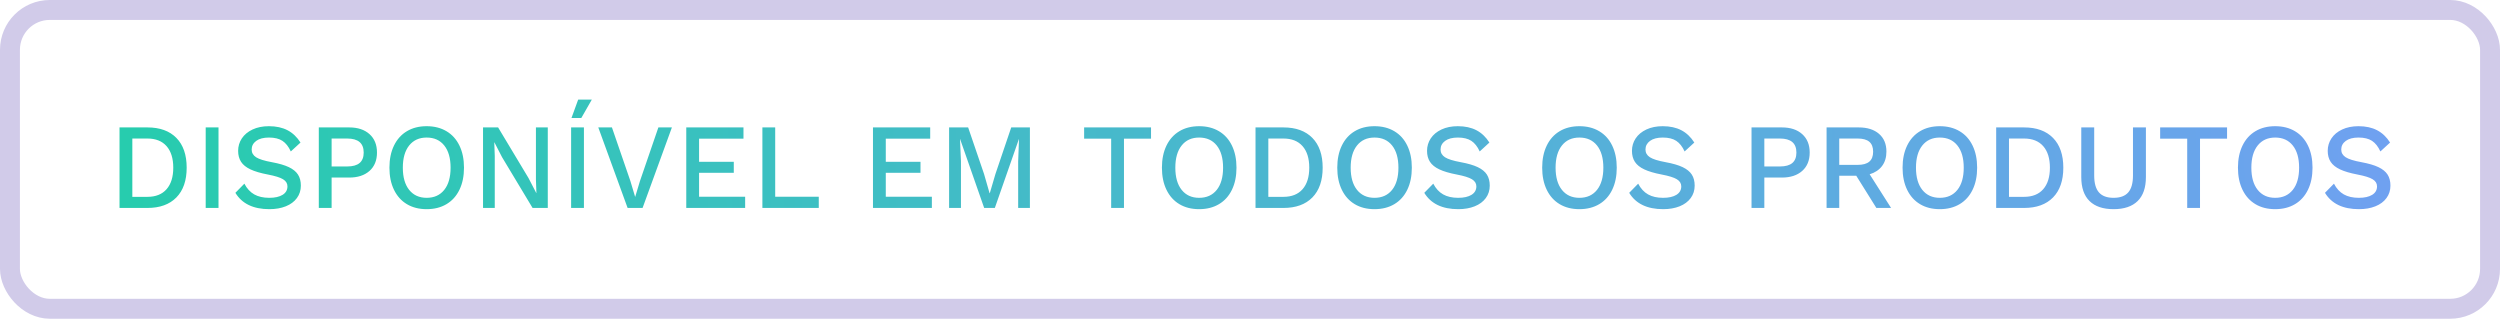
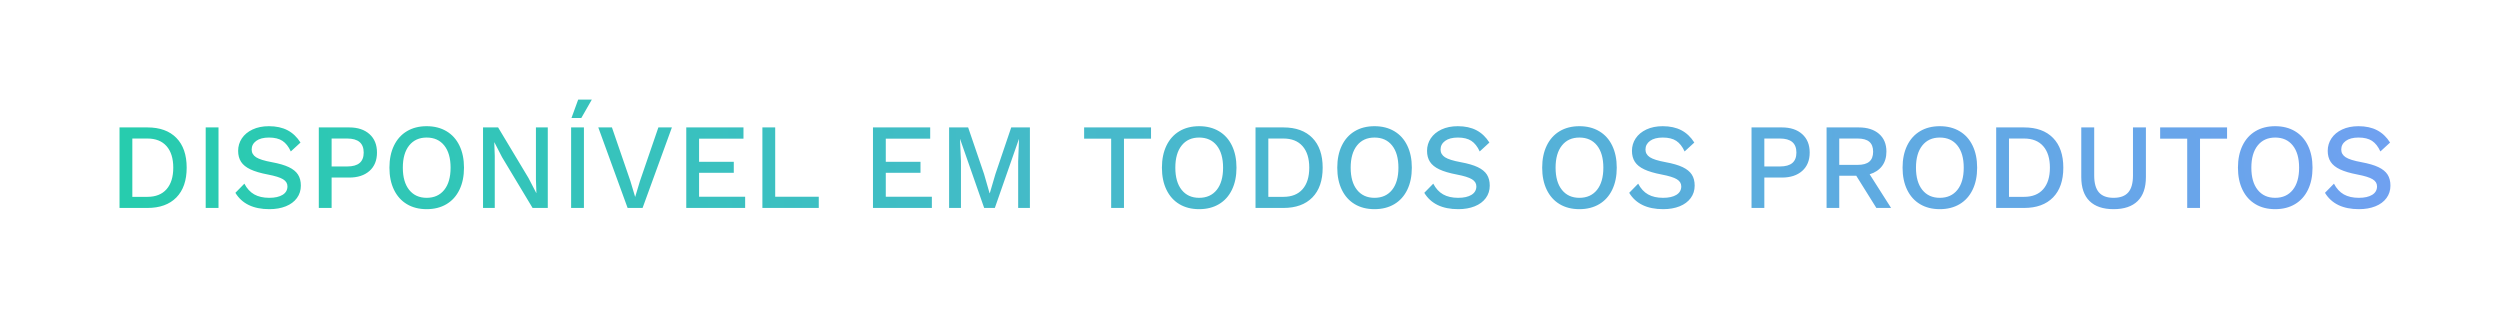
<svg xmlns="http://www.w3.org/2000/svg" width="251px" height="32px" viewBox="0 0 251 32" version="1.1">
  <title>Group 27</title>
  <desc>Created with Sketch.</desc>
  <defs>
    <linearGradient x1="100%" y1="49.884%" x2="1.11022302e-14%" y2="50.116%" id="linearGradient-1">
      <stop stop-color="#6FA1F0" offset="0%" />
      <stop stop-color="#27CCAE" offset="100%" />
    </linearGradient>
  </defs>
  <g id="Site" stroke="none" stroke-width="1" fill="none" fill-rule="evenodd">
    <g id="Soluções" transform="translate(-862, -1218)">
      <g id="Group-27" transform="translate(862, 1218)">
-         <rect id="Rectangle" stroke="#D1CBE9" stroke-width="2" x="1" y="1" width="249" height="30" rx="4" />
        <path d="M14.8,12.793 C16.05,12.793 17.019,13.144 17.708,13.846 C18.397,14.549 18.742,15.545 18.742,16.835 C18.742,18.125 18.397,19.122 17.708,19.824 C17.019,20.526 16.05,20.878 14.8,20.878 L12,20.878 L12,12.793 L14.8,12.793 Z M14.8,19.763 C15.633,19.763 16.274,19.508 16.723,18.997 C17.171,18.487 17.396,17.766 17.396,16.835 C17.396,15.904 17.171,15.184 16.723,14.673 C16.274,14.163 15.633,13.908 14.8,13.908 L13.286,13.908 L13.286,19.763 L14.8,19.763 Z M21.938,20.878 L20.652,20.878 L20.652,12.793 L21.938,12.793 L21.938,20.878 Z M26.997,12.67 C27.726,12.67 28.349,12.805 28.866,13.075 C29.383,13.344 29.817,13.756 30.17,14.312 L29.196,15.206 C28.972,14.716 28.692,14.361 28.355,14.14 C28.019,13.92 27.57,13.81 27.009,13.81 C26.457,13.81 26.028,13.922 25.724,14.146 C25.419,14.371 25.267,14.659 25.267,15.01 C25.267,15.337 25.415,15.596 25.711,15.788 C26.008,15.98 26.537,16.145 27.298,16.284 C28.011,16.415 28.578,16.58 28.998,16.78 C29.419,16.98 29.725,17.229 29.917,17.527 C30.11,17.825 30.206,18.195 30.206,18.636 C30.206,19.11 30.074,19.526 29.809,19.885 C29.545,20.245 29.174,20.52 28.698,20.712 C28.221,20.904 27.67,21 27.045,21 C25.435,21 24.297,20.453 23.633,19.359 L24.534,18.44 C24.79,18.93 25.121,19.289 25.525,19.518 C25.93,19.746 26.433,19.861 27.033,19.861 C27.602,19.861 28.049,19.761 28.373,19.561 C28.698,19.361 28.86,19.077 28.86,18.709 C28.86,18.415 28.714,18.179 28.421,17.999 C28.129,17.819 27.618,17.66 26.889,17.521 C26.16,17.382 25.579,17.211 25.147,17.007 C24.714,16.803 24.4,16.549 24.203,16.247 C24.007,15.945 23.909,15.578 23.909,15.145 C23.909,14.687 24.033,14.271 24.281,13.895 C24.53,13.52 24.888,13.222 25.357,13.001 C25.826,12.781 26.372,12.67 26.997,12.67 Z M35.061,12.793 C35.918,12.793 36.597,13.017 37.098,13.467 C37.598,13.916 37.849,14.532 37.849,15.316 C37.849,16.1 37.598,16.715 37.098,17.16 C36.597,17.605 35.918,17.827 35.061,17.827 L33.294,17.827 L33.294,20.878 L32.008,20.878 L32.008,12.793 L35.061,12.793 Z M34.856,16.713 C35.417,16.713 35.834,16.596 36.106,16.364 C36.379,16.131 36.515,15.782 36.515,15.316 C36.515,14.377 35.962,13.908 34.856,13.908 L33.294,13.908 L33.294,16.713 L34.856,16.713 Z M42.836,12.67 C43.597,12.67 44.26,12.838 44.825,13.173 C45.389,13.507 45.824,13.989 46.128,14.618 C46.433,15.247 46.585,15.986 46.585,16.835 C46.585,17.684 46.433,18.424 46.128,19.052 C45.824,19.681 45.389,20.163 44.825,20.498 C44.26,20.833 43.597,21 42.836,21 C42.075,21 41.414,20.833 40.853,20.498 C40.292,20.163 39.86,19.681 39.555,19.052 C39.251,18.424 39.099,17.684 39.099,16.835 C39.099,15.986 39.251,15.247 39.555,14.618 C39.86,13.989 40.292,13.507 40.853,13.173 C41.414,12.838 42.075,12.67 42.836,12.67 Z M42.836,13.81 C42.091,13.81 41.506,14.075 41.081,14.606 C40.657,15.137 40.444,15.88 40.444,16.835 C40.444,17.791 40.657,18.534 41.081,19.065 C41.506,19.595 42.091,19.861 42.836,19.861 C43.589,19.861 44.178,19.595 44.602,19.065 C45.027,18.534 45.239,17.791 45.239,16.835 C45.239,15.88 45.027,15.137 44.602,14.606 C44.178,14.075 43.589,13.81 42.836,13.81 Z M54.997,20.878 L53.471,20.878 L50.407,15.782 L49.637,14.287 L49.625,14.287 L49.674,15.659 L49.674,20.878 L48.496,20.878 L48.496,12.793 L50.01,12.793 L53.062,17.876 L53.843,19.383 L53.855,19.383 L53.807,18.011 L53.807,12.793 L54.997,12.793 L54.997,20.878 Z M59.419,10 L58.362,11.85 L57.376,11.85 L58.049,10 L59.419,10 Z M58.626,20.878 L57.34,20.878 L57.34,12.793 L58.626,12.793 L58.626,20.878 Z M64.515,20.878 L63.012,20.878 L60.068,12.793 L61.438,12.793 L63.289,18.17 L63.77,19.775 L64.25,18.183 L66.101,12.793 L67.459,12.793 L64.515,20.878 Z M74.813,19.751 L74.813,20.878 L68.901,20.878 L68.901,12.793 L74.645,12.793 L74.645,13.92 L70.187,13.92 L70.187,16.247 L73.672,16.247 L73.672,17.35 L70.187,17.35 L70.187,19.751 L74.813,19.751 Z M82.204,19.751 L82.204,20.878 L76.544,20.878 L76.544,12.793 L77.83,12.793 L77.83,19.751 L82.204,19.751 Z M93.56,19.751 L93.56,20.878 L87.647,20.878 L87.647,12.793 L93.392,12.793 L93.392,13.92 L88.933,13.92 L88.933,16.247 L92.418,16.247 L92.418,17.35 L88.933,17.35 L88.933,19.751 L93.56,19.751 Z M103.402,20.878 L102.224,20.878 L102.224,16.198 L102.308,13.969 L102.296,13.969 L99.881,20.878 L98.811,20.878 L96.396,13.969 L96.384,13.969 L96.48,16.198 L96.48,20.878 L95.29,20.878 L95.29,12.793 L97.201,12.793 L98.799,17.472 L99.352,19.395 L99.376,19.395 L99.941,17.472 L101.527,12.793 L103.402,12.793 L103.402,20.878 Z M115.563,13.92 L112.847,13.92 L112.847,20.878 L111.561,20.878 L111.561,13.92 L108.846,13.92 L108.846,12.793 L115.563,12.793 L115.563,13.92 Z M120.394,12.67 C121.155,12.67 121.818,12.838 122.383,13.173 C122.948,13.507 123.382,13.989 123.687,14.618 C123.991,15.247 124.143,15.986 124.143,16.835 C124.143,17.684 123.991,18.424 123.687,19.052 C123.382,19.681 122.948,20.163 122.383,20.498 C121.818,20.833 121.155,21 120.394,21 C119.633,21 118.972,20.833 118.411,20.498 C117.85,20.163 117.418,19.681 117.113,19.052 C116.809,18.424 116.657,17.684 116.657,16.835 C116.657,15.986 116.809,15.247 117.113,14.618 C117.418,13.989 117.85,13.507 118.411,13.173 C118.972,12.838 119.633,12.67 120.394,12.67 Z M120.394,13.81 C119.649,13.81 119.064,14.075 118.64,14.606 C118.215,15.137 118.003,15.88 118.003,16.835 C118.003,17.791 118.215,18.534 118.64,19.065 C119.064,19.595 119.649,19.861 120.394,19.861 C121.147,19.861 121.736,19.595 122.161,19.065 C122.585,18.534 122.797,17.791 122.797,16.835 C122.797,15.88 122.585,15.137 122.161,14.606 C121.736,14.075 121.147,13.81 120.394,13.81 Z M128.854,12.793 C130.104,12.793 131.073,13.144 131.762,13.846 C132.451,14.549 132.796,15.545 132.796,16.835 C132.796,18.125 132.451,19.122 131.762,19.824 C131.073,20.526 130.104,20.878 128.854,20.878 L126.054,20.878 L126.054,12.793 L128.854,12.793 Z M128.854,19.763 C129.687,19.763 130.328,19.508 130.777,18.997 C131.225,18.487 131.45,17.766 131.45,16.835 C131.45,15.904 131.225,15.184 130.777,14.673 C130.328,14.163 129.687,13.908 128.854,13.908 L127.34,13.908 L127.34,19.763 L128.854,19.763 Z M137.999,12.67 C138.76,12.67 139.423,12.838 139.988,13.173 C140.553,13.507 140.987,13.989 141.292,14.618 C141.596,15.247 141.748,15.986 141.748,16.835 C141.748,17.684 141.596,18.424 141.292,19.052 C140.987,19.681 140.553,20.163 139.988,20.498 C139.423,20.833 138.76,21 137.999,21 C137.238,21 136.577,20.833 136.016,20.498 C135.455,20.163 135.023,19.681 134.718,19.052 C134.414,18.424 134.262,17.684 134.262,16.835 C134.262,15.986 134.414,15.247 134.718,14.618 C135.023,13.989 135.455,13.507 136.016,13.173 C136.577,12.838 137.238,12.67 137.999,12.67 Z M137.999,13.81 C137.254,13.81 136.669,14.075 136.245,14.606 C135.82,15.137 135.608,15.88 135.608,16.835 C135.608,17.791 135.82,18.534 136.245,19.065 C136.669,19.595 137.254,19.861 137.999,19.861 C138.752,19.861 139.341,19.595 139.766,19.065 C140.19,18.534 140.402,17.791 140.402,16.835 C140.402,15.88 140.19,15.137 139.766,14.606 C139.341,14.075 138.752,13.81 137.999,13.81 Z M146.363,12.67 C147.092,12.67 147.715,12.805 148.232,13.075 C148.748,13.344 149.183,13.756 149.535,14.312 L148.562,15.206 C148.338,14.716 148.057,14.361 147.721,14.14 C147.384,13.92 146.936,13.81 146.375,13.81 C145.822,13.81 145.394,13.922 145.089,14.146 C144.785,14.371 144.632,14.659 144.632,15.01 C144.632,15.337 144.781,15.596 145.077,15.788 C145.374,15.98 145.902,16.145 146.663,16.284 C147.376,16.415 147.943,16.58 148.364,16.78 C148.784,16.98 149.091,17.229 149.283,17.527 C149.475,17.825 149.571,18.195 149.571,18.636 C149.571,19.11 149.439,19.526 149.175,19.885 C148.911,20.245 148.54,20.52 148.063,20.712 C147.587,20.904 147.036,21 146.411,21 C144.801,21 143.663,20.453 142.998,19.359 L143.899,18.44 C144.156,18.93 144.486,19.289 144.891,19.518 C145.295,19.746 145.798,19.861 146.399,19.861 C146.968,19.861 147.414,19.761 147.739,19.561 C148.063,19.361 148.226,19.077 148.226,18.709 C148.226,18.415 148.079,18.179 147.787,17.999 C147.495,17.819 146.984,17.66 146.255,17.521 C145.526,17.382 144.945,17.211 144.512,17.007 C144.08,16.803 143.765,16.549 143.569,16.247 C143.373,15.945 143.275,15.578 143.275,15.145 C143.275,14.687 143.399,14.271 143.647,13.895 C143.895,13.52 144.254,13.222 144.723,13.001 C145.191,12.781 145.738,12.67 146.363,12.67 Z M158.572,12.67 C159.333,12.67 159.996,12.838 160.561,13.173 C161.126,13.507 161.561,13.989 161.865,14.618 C162.169,15.247 162.322,15.986 162.322,16.835 C162.322,17.684 162.169,18.424 161.865,19.052 C161.561,19.681 161.126,20.163 160.561,20.498 C159.996,20.833 159.333,21 158.572,21 C157.811,21 157.15,20.833 156.589,20.498 C156.029,20.163 155.596,19.681 155.292,19.052 C154.987,18.424 154.835,17.684 154.835,16.835 C154.835,15.986 154.987,15.247 155.292,14.618 C155.596,13.989 156.029,13.507 156.589,13.173 C157.15,12.838 157.811,12.67 158.572,12.67 Z M158.572,13.81 C157.827,13.81 157.242,14.075 156.818,14.606 C156.393,15.137 156.181,15.88 156.181,16.835 C156.181,17.791 156.393,18.534 156.818,19.065 C157.242,19.595 157.827,19.861 158.572,19.861 C159.325,19.861 159.914,19.595 160.339,19.065 C160.763,18.534 160.976,17.791 160.976,16.835 C160.976,15.88 160.763,15.137 160.339,14.606 C159.914,14.075 159.325,13.81 158.572,13.81 Z M166.936,12.67 C167.665,12.67 168.288,12.805 168.805,13.075 C169.322,13.344 169.756,13.756 170.109,14.312 L169.135,15.206 C168.911,14.716 168.631,14.361 168.294,14.14 C167.958,13.92 167.509,13.81 166.948,13.81 C166.395,13.81 165.967,13.922 165.662,14.146 C165.358,14.371 165.206,14.659 165.206,15.01 C165.206,15.337 165.354,15.596 165.65,15.788 C165.947,15.98 166.476,16.145 167.237,16.284 C167.95,16.415 168.516,16.58 168.937,16.78 C169.358,16.98 169.664,17.229 169.856,17.527 C170.049,17.825 170.145,18.195 170.145,18.636 C170.145,19.11 170.013,19.526 169.748,19.885 C169.484,20.245 169.113,20.52 168.637,20.712 C168.16,20.904 167.609,21 166.984,21 C165.374,21 164.236,20.453 163.571,19.359 L164.473,18.44 C164.729,18.93 165.06,19.289 165.464,19.518 C165.869,19.746 166.371,19.861 166.972,19.861 C167.541,19.861 167.988,19.761 168.312,19.561 C168.637,19.361 168.799,19.077 168.799,18.709 C168.799,18.415 168.653,18.179 168.36,17.999 C168.068,17.819 167.557,17.66 166.828,17.521 C166.099,17.382 165.518,17.211 165.086,17.007 C164.653,16.803 164.338,16.549 164.142,16.247 C163.946,15.945 163.848,15.578 163.848,15.145 C163.848,14.687 163.972,14.271 164.22,13.895 C164.469,13.52 164.827,13.222 165.296,13.001 C165.765,12.781 166.311,12.67 166.936,12.67 Z M178.905,12.793 C179.762,12.793 180.441,13.017 180.942,13.467 C181.443,13.916 181.693,14.532 181.693,15.316 C181.693,16.1 181.443,16.715 180.942,17.16 C180.441,17.605 179.762,17.827 178.905,17.827 L177.139,17.827 L177.139,20.878 L175.853,20.878 L175.853,12.793 L178.905,12.793 Z M178.701,16.713 C179.262,16.713 179.678,16.596 179.951,16.364 C180.223,16.131 180.359,15.782 180.359,15.316 C180.359,14.377 179.806,13.908 178.701,13.908 L177.139,13.908 L177.139,16.713 L178.701,16.713 Z M186.368,17.644 L184.661,17.644 L184.661,20.878 L183.388,20.878 L183.388,12.793 L186.62,12.793 C187.477,12.793 188.154,13.007 188.651,13.436 C189.148,13.865 189.396,14.459 189.396,15.218 C189.396,15.798 189.25,16.282 188.957,16.67 C188.665,17.058 188.25,17.333 187.714,17.497 L189.865,20.878 L188.387,20.878 L186.368,17.644 Z M184.661,16.553 L186.512,16.553 C187.033,16.553 187.421,16.445 187.678,16.229 C187.934,16.012 188.062,15.68 188.062,15.231 C188.062,14.781 187.934,14.449 187.678,14.232 C187.421,14.016 187.033,13.908 186.512,13.908 L184.661,13.908 L184.661,16.553 Z M194.756,12.67 C195.517,12.67 196.18,12.838 196.745,13.173 C197.309,13.507 197.744,13.989 198.048,14.618 C198.353,15.247 198.505,15.986 198.505,16.835 C198.505,17.684 198.353,18.424 198.048,19.052 C197.744,19.681 197.309,20.163 196.745,20.498 C196.18,20.833 195.517,21 194.756,21 C193.995,21 193.334,20.833 192.773,20.498 C192.212,20.163 191.779,19.681 191.475,19.052 C191.171,18.424 191.018,17.684 191.018,16.835 C191.018,15.986 191.171,15.247 191.475,14.618 C191.779,13.989 192.212,13.507 192.773,13.173 C193.334,12.838 193.995,12.67 194.756,12.67 Z M194.756,13.81 C194.011,13.81 193.426,14.075 193.001,14.606 C192.577,15.137 192.364,15.88 192.364,16.835 C192.364,17.791 192.577,18.534 193.001,19.065 C193.426,19.595 194.011,19.861 194.756,19.861 C195.509,19.861 196.098,19.595 196.522,19.065 C196.947,18.534 197.159,17.791 197.159,16.835 C197.159,15.88 196.947,15.137 196.522,14.606 C196.098,14.075 195.509,13.81 194.756,13.81 Z M203.216,12.793 C204.466,12.793 205.435,13.144 206.124,13.846 C206.813,14.549 207.157,15.545 207.157,16.835 C207.157,18.125 206.813,19.122 206.124,19.824 C205.435,20.526 204.466,20.878 203.216,20.878 L200.416,20.878 L200.416,12.793 L203.216,12.793 Z M203.216,19.763 C204.049,19.763 204.69,19.508 205.138,18.997 C205.587,18.487 205.811,17.766 205.811,16.835 C205.811,15.904 205.587,15.184 205.138,14.673 C204.69,14.163 204.049,13.908 203.216,13.908 L201.702,13.908 L201.702,19.763 L203.216,19.763 Z M215.449,17.778 C215.449,18.84 215.173,19.642 214.62,20.185 C214.067,20.728 213.262,21 212.205,21 C211.147,21 210.342,20.728 209.789,20.185 C209.236,19.642 208.96,18.84 208.96,17.778 L208.96,12.793 L210.258,12.793 L210.258,17.619 C210.258,18.387 210.416,18.952 210.732,19.316 C211.049,19.679 211.54,19.861 212.205,19.861 C212.869,19.861 213.36,19.679 213.677,19.316 C213.993,18.952 214.151,18.387 214.151,17.619 L214.151,12.793 L215.449,12.793 L215.449,17.778 Z M223.597,13.92 L220.881,13.92 L220.881,20.878 L219.595,20.878 L219.595,13.92 L216.879,13.92 L216.879,12.793 L223.597,12.793 L223.597,13.92 Z M228.428,12.67 C229.189,12.67 229.852,12.838 230.416,13.173 C230.981,13.507 231.416,13.989 231.72,14.618 C232.025,15.247 232.177,15.986 232.177,16.835 C232.177,17.684 232.025,18.424 231.72,19.052 C231.416,19.681 230.981,20.163 230.416,20.498 C229.852,20.833 229.189,21 228.428,21 C227.666,21 227.006,20.833 226.445,20.498 C225.884,20.163 225.451,19.681 225.147,19.052 C224.842,18.424 224.69,17.684 224.69,16.835 C224.69,15.986 224.842,15.247 225.147,14.618 C225.451,13.989 225.884,13.507 226.445,13.173 C227.006,12.838 227.666,12.67 228.428,12.67 Z M228.428,13.81 C227.682,13.81 227.098,14.075 226.673,14.606 C226.248,15.137 226.036,15.88 226.036,16.835 C226.036,17.791 226.248,18.534 226.673,19.065 C227.098,19.595 227.682,19.861 228.428,19.861 C229.181,19.861 229.769,19.595 230.194,19.065 C230.619,18.534 230.831,17.791 230.831,16.835 C230.831,15.88 230.619,15.137 230.194,14.606 C229.769,14.075 229.181,13.81 228.428,13.81 Z M236.791,12.67 C237.52,12.67 238.143,12.805 238.66,13.075 C239.177,13.344 239.611,13.756 239.964,14.312 L238.991,15.206 C238.766,14.716 238.486,14.361 238.149,14.14 C237.813,13.92 237.364,13.81 236.803,13.81 C236.251,13.81 235.822,13.922 235.518,14.146 C235.213,14.371 235.061,14.659 235.061,15.01 C235.061,15.337 235.209,15.596 235.506,15.788 C235.802,15.98 236.331,16.145 237.092,16.284 C237.805,16.415 238.372,16.58 238.792,16.78 C239.213,16.98 239.519,17.229 239.712,17.527 C239.904,17.825 240,18.195 240,18.636 C240,19.11 239.868,19.526 239.603,19.885 C239.339,20.245 238.969,20.52 238.492,20.712 C238.015,20.904 237.464,21 236.84,21 C235.229,21 234.092,20.453 233.427,19.359 L234.328,18.44 C234.584,18.93 234.915,19.289 235.319,19.518 C235.724,19.746 236.227,19.861 236.827,19.861 C237.396,19.861 237.843,19.761 238.167,19.561 C238.492,19.361 238.654,19.077 238.654,18.709 C238.654,18.415 238.508,18.179 238.215,17.999 C237.923,17.819 237.412,17.66 236.683,17.521 C235.954,17.382 235.373,17.211 234.941,17.007 C234.508,16.803 234.194,16.549 233.997,16.247 C233.801,15.945 233.703,15.578 233.703,15.145 C233.703,14.687 233.827,14.271 234.076,13.895 C234.324,13.52 234.682,13.222 235.151,13.001 C235.62,12.781 236.167,12.67 236.791,12.67 Z" id="&lt;P&gt;-Caption-Copy-3" fill="url(#linearGradient-1)" />
      </g>
    </g>
  </g>
</svg>